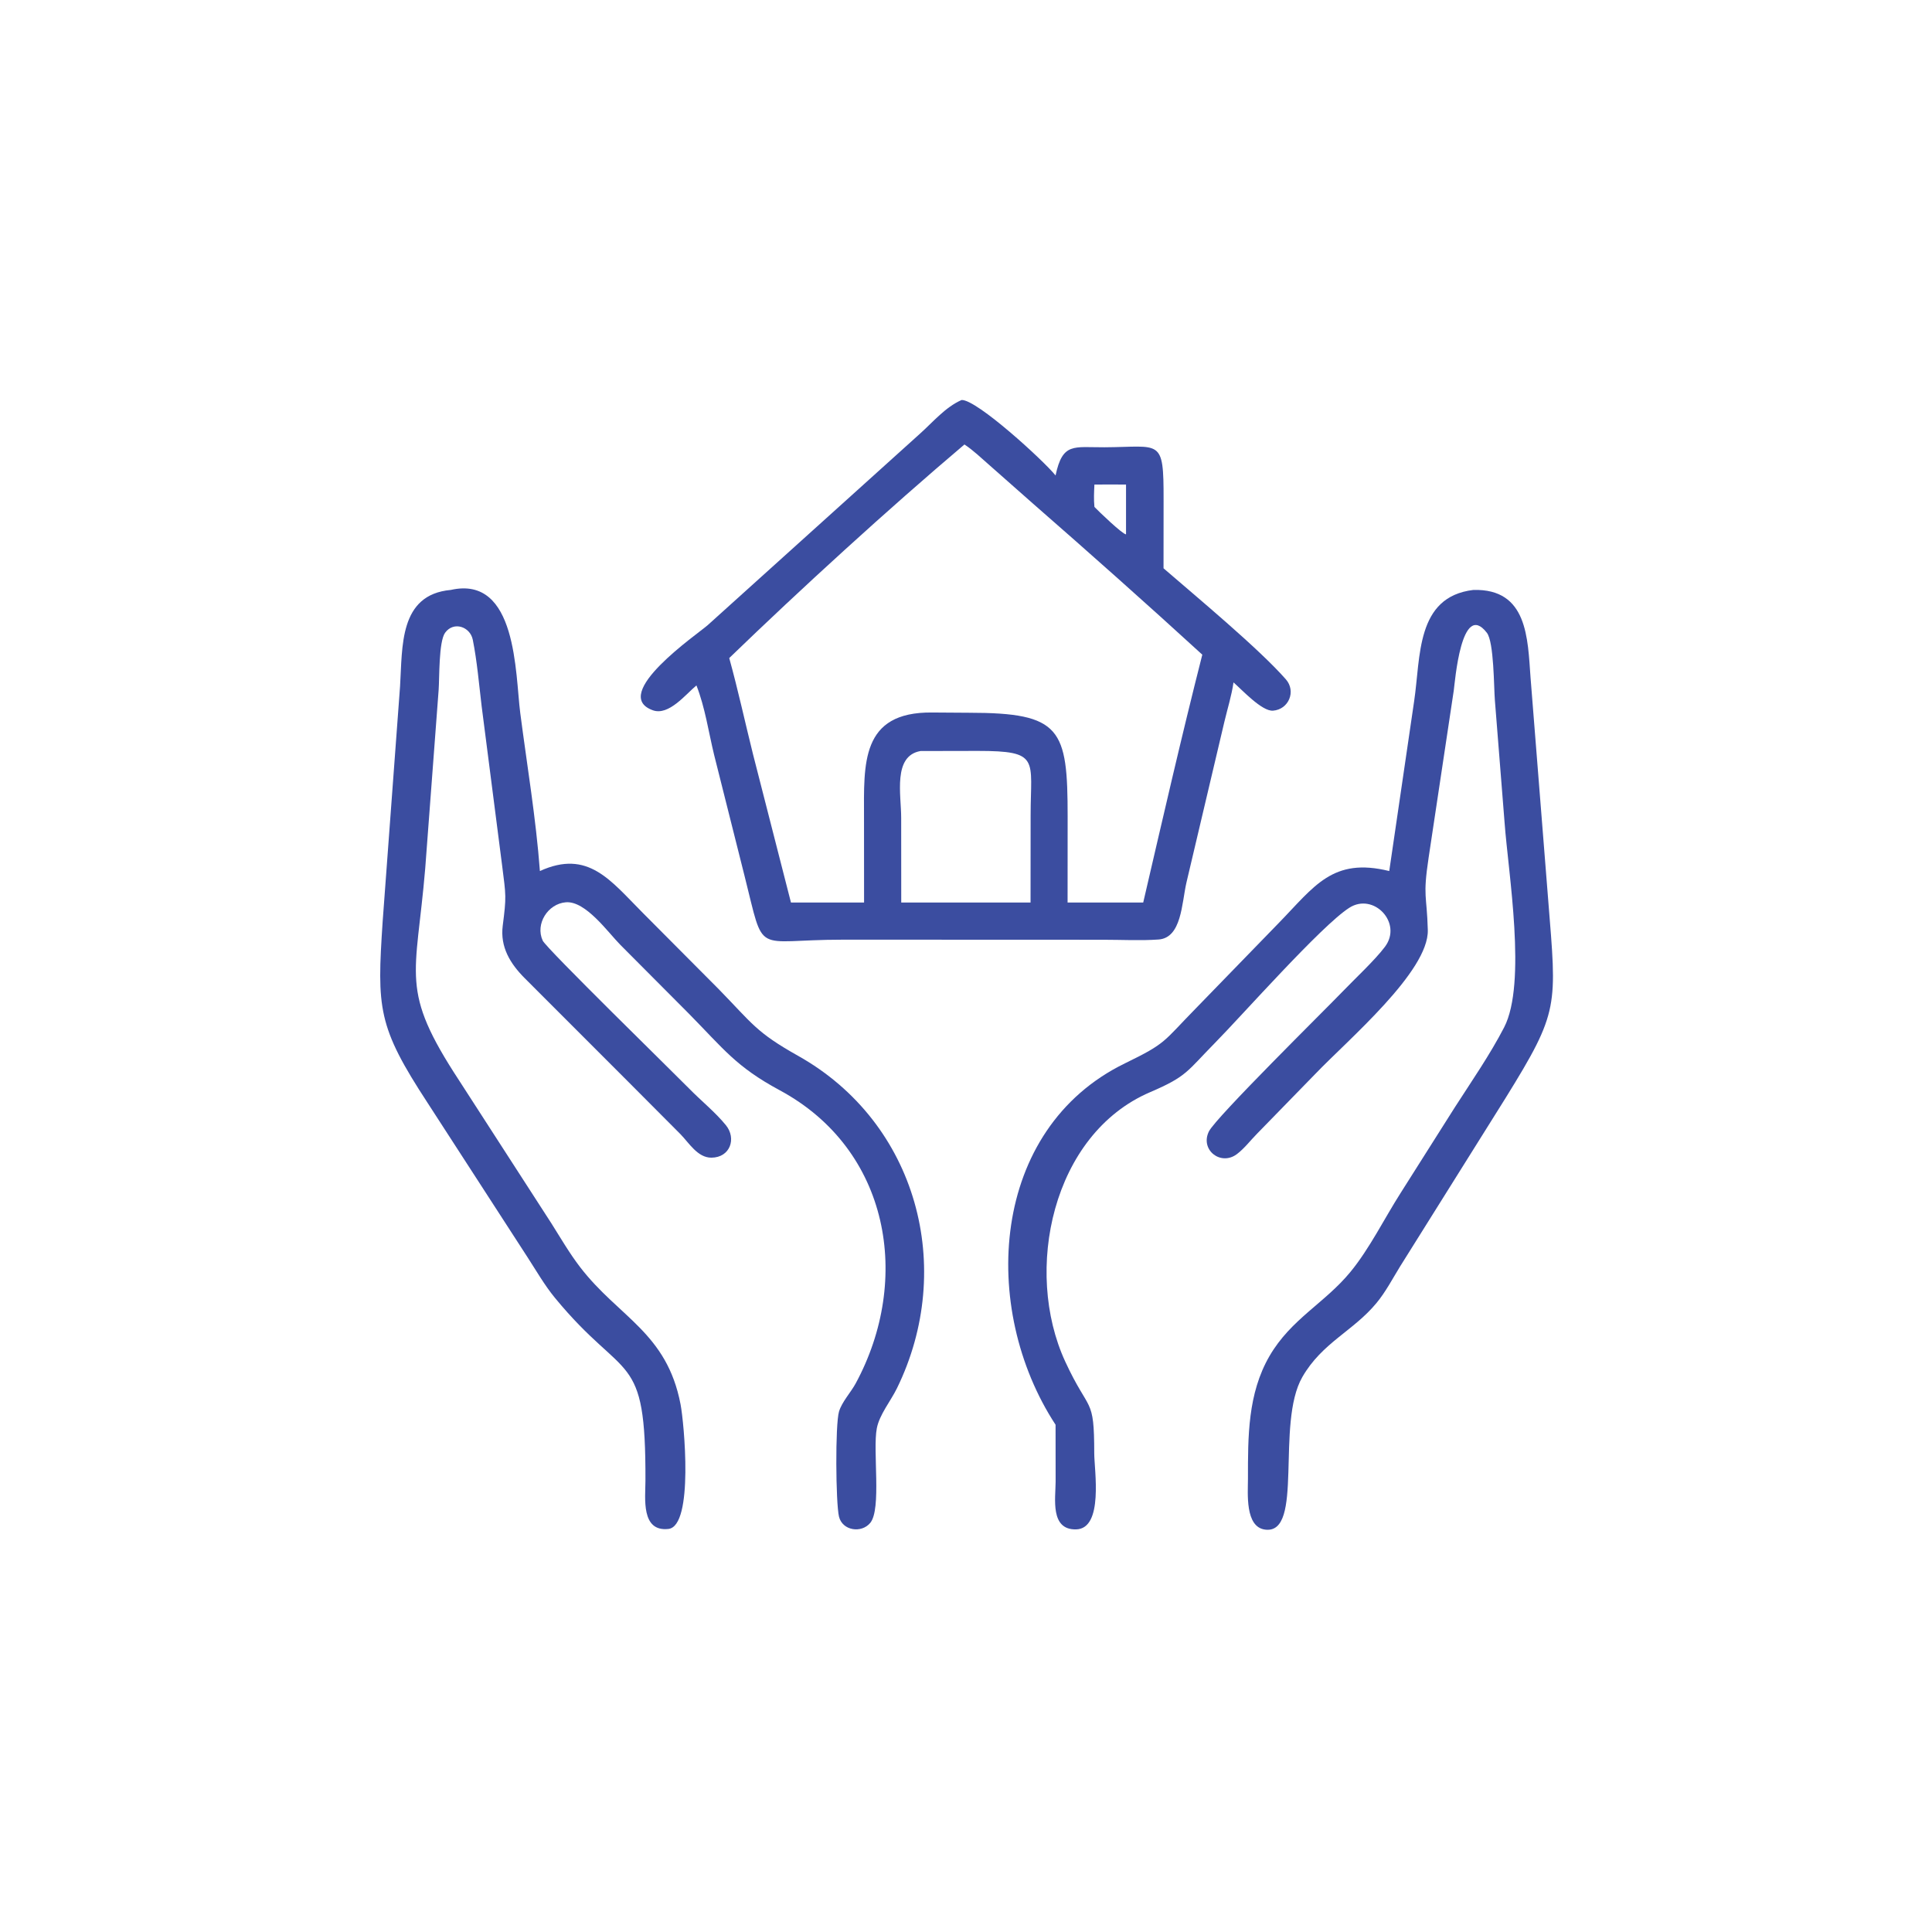
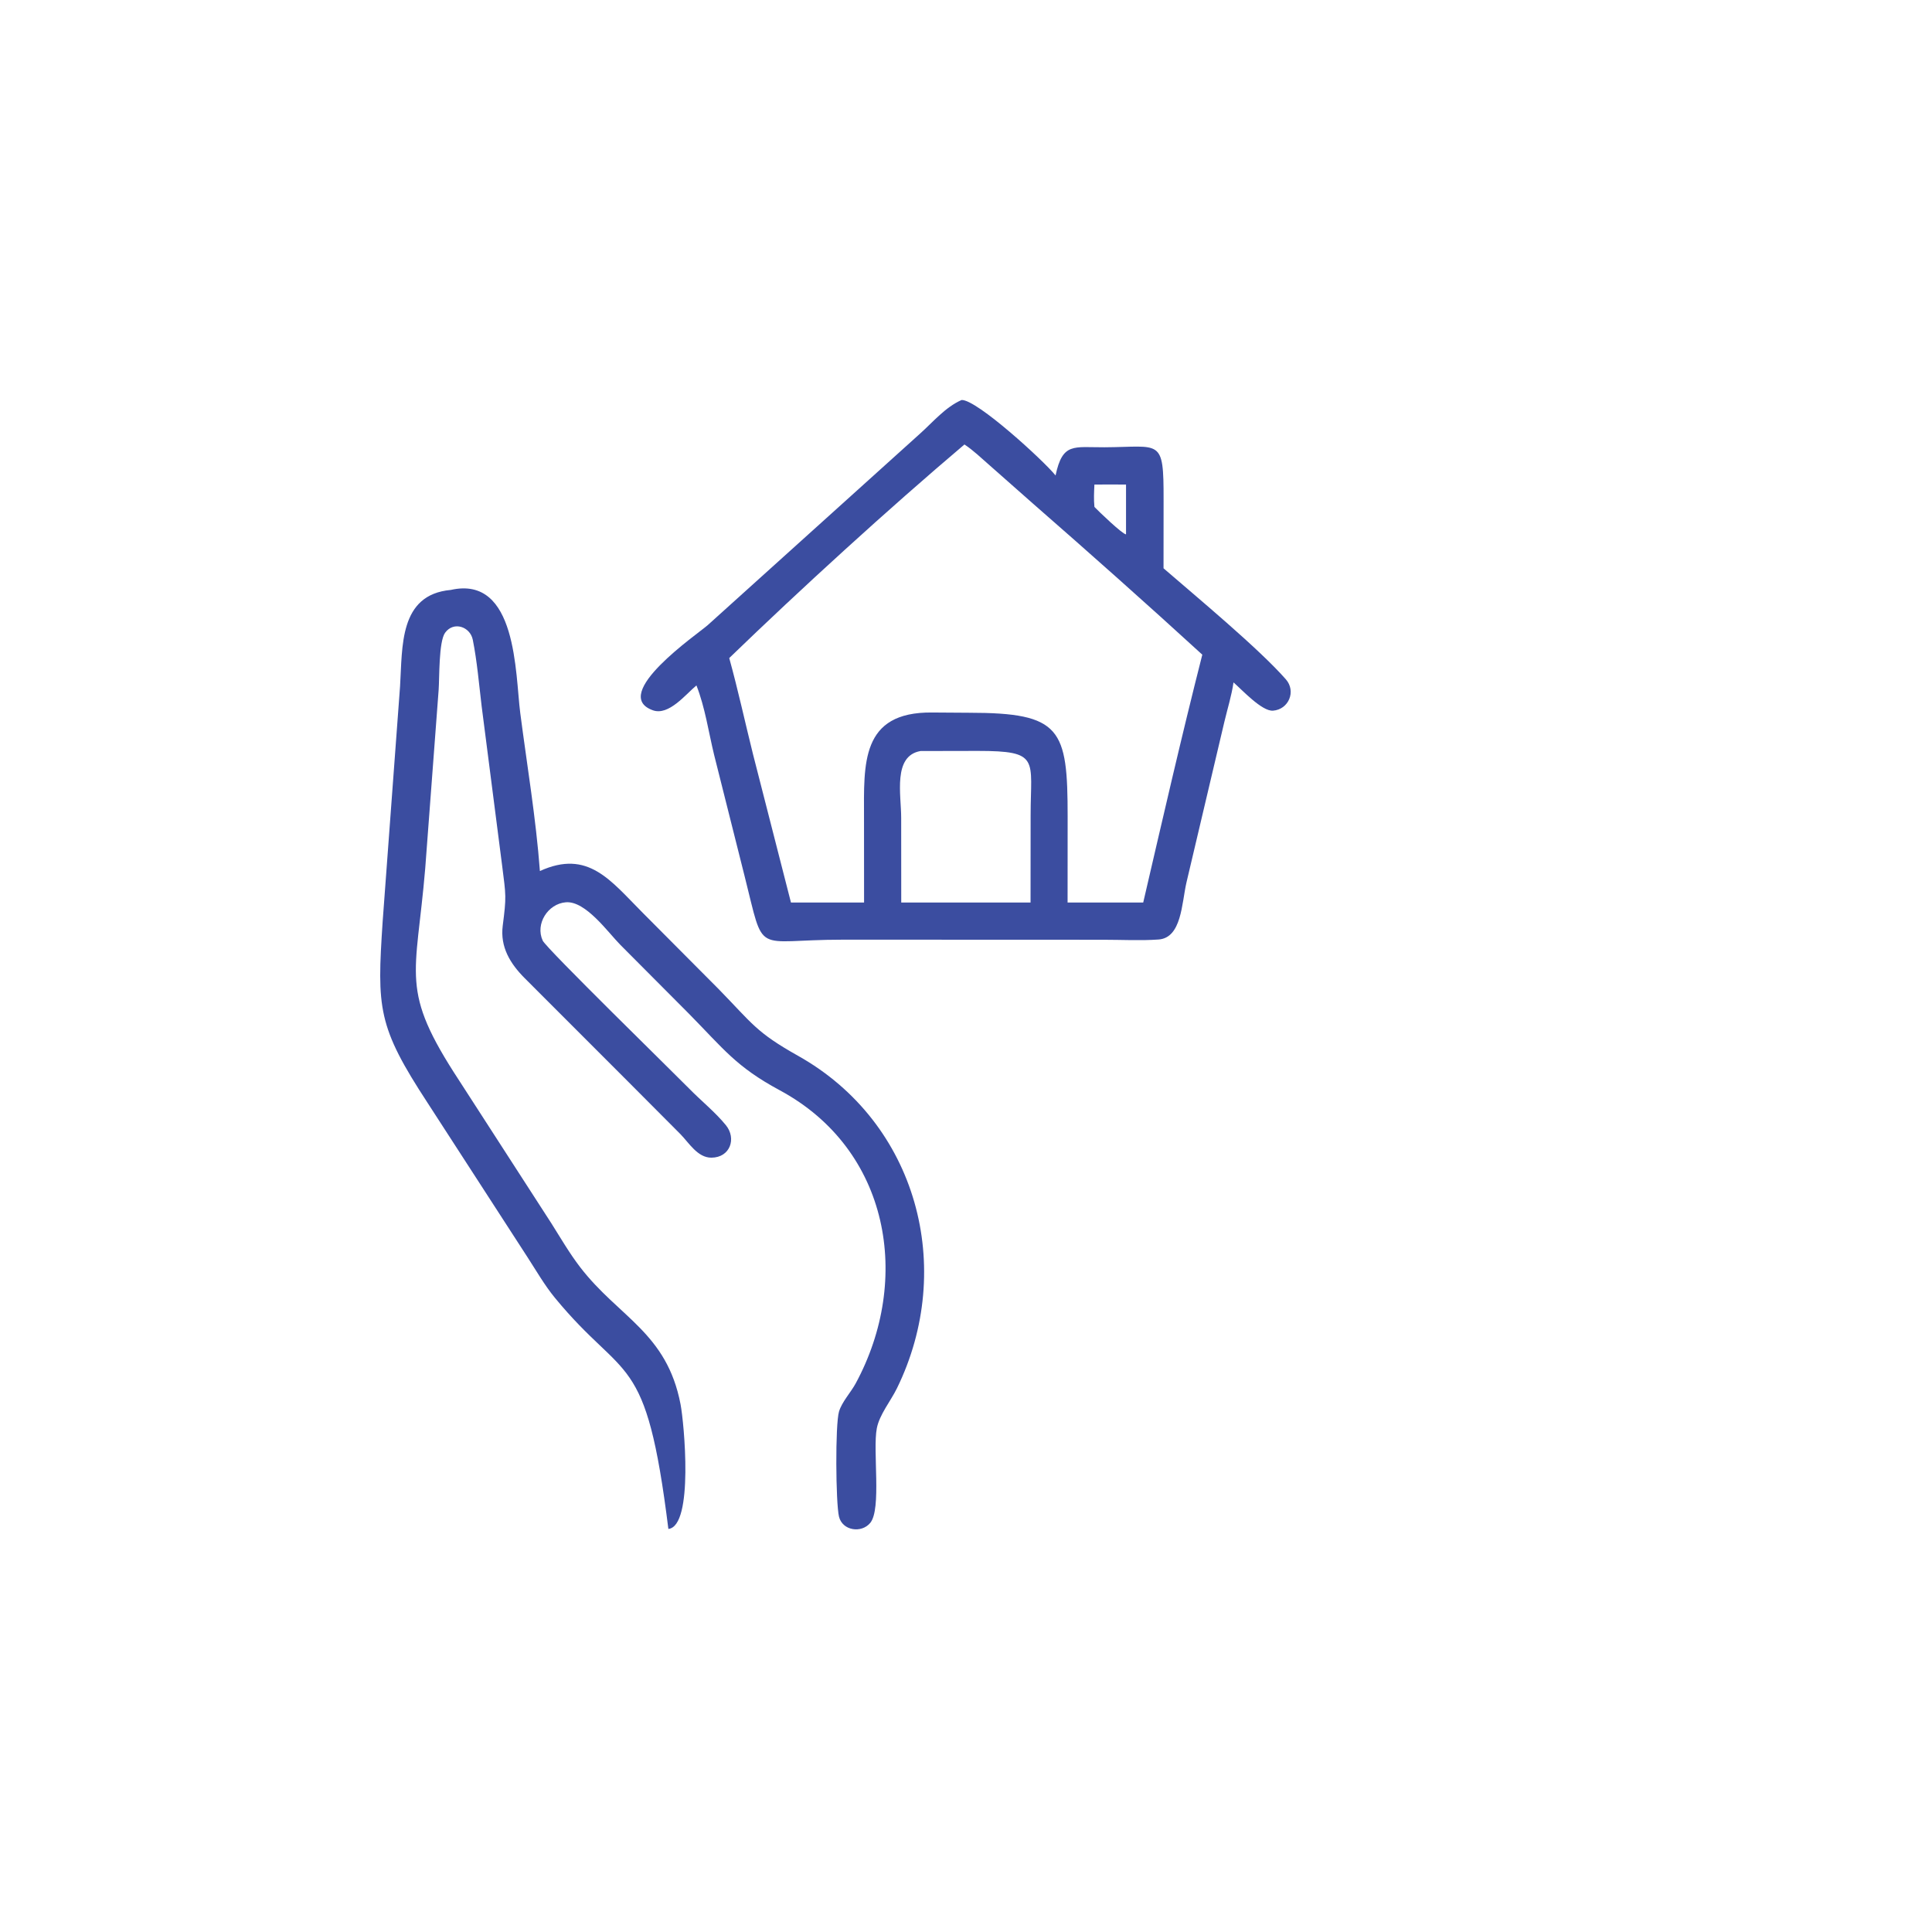
<svg xmlns="http://www.w3.org/2000/svg" width="100" height="100" viewBox="0 0 100 100" fill="none">
  <path d="M36.048 35.478C35.5 35.925 34.619 37.062 33.792 36.764C31.522 35.949 36.127 32.807 36.632 32.356L47.634 22.433C48.3 21.834 48.939 21.069 49.771 20.704C50.551 20.667 54.025 23.849 54.636 24.61C54.999 22.889 55.572 23.16 57.166 23.151C60.086 23.137 60.232 22.644 60.227 25.869L60.224 29.415C61.895 30.863 65.162 33.571 66.556 35.162C67.1 35.783 66.701 36.721 65.892 36.784C65.318 36.828 64.291 35.708 63.846 35.321C63.751 35.992 63.533 36.687 63.376 37.35L61.409 45.686C61.164 46.754 61.163 48.544 59.964 48.629C59.036 48.694 58.072 48.642 57.14 48.642L51.663 48.639L43.589 48.638C38.966 48.637 39.6 49.549 38.546 45.371L36.962 39.07C36.673 37.88 36.496 36.621 36.048 35.478ZM49.92 23.006C45.965 26.357 41.456 30.473 37.745 34.061C38.201 35.708 38.562 37.378 38.975 39.036L40.94 46.714H44.724L44.721 42.331C44.718 39.54 44.536 36.841 48.248 36.879L50.148 36.892C54.933 36.893 55.261 37.715 55.261 42.273L55.258 46.714H59.173C60.168 42.432 61.148 38.146 62.231 33.886C59.337 31.237 56.401 28.629 53.446 26.048L51.199 24.064C50.789 23.706 50.375 23.306 49.92 23.006ZM56.647 25.081C56.627 25.471 56.609 25.849 56.647 26.238C56.848 26.45 58.089 27.645 58.283 27.659V25.081C57.738 25.079 57.192 25.071 56.647 25.081ZM47.646 38.873C46.206 39.123 46.645 41.134 46.645 42.328L46.648 46.714H52.286H53.341L53.345 42.196C53.345 39.295 53.854 38.868 50.612 38.867L47.646 38.873Z" fill="#3B4DA0" />
-   <path d="M32.544 56.018L27.154 50.626C26.412 49.88 25.881 49.019 26.021 47.917C26.215 46.403 26.191 46.375 25.989 44.793L24.929 36.546C24.793 35.413 24.695 34.234 24.472 33.116C24.337 32.439 23.483 32.14 23.039 32.75C22.703 33.212 22.749 35.11 22.704 35.71L22.009 44.952C21.534 50.627 20.665 51.198 23.768 55.931L28.54 63.321C29.021 64.083 29.481 64.877 30.031 65.592C32.029 68.189 34.516 68.976 35.226 72.691C35.408 73.641 35.917 78.994 34.595 79.138C33.17 79.293 33.405 77.547 33.408 76.652C33.432 69.797 32.386 71.632 28.723 67.176C28.196 66.535 27.765 65.786 27.314 65.089L22.139 57.095C19.537 53.117 19.51 52.201 19.806 47.7L20.707 35.522C20.835 33.479 20.645 30.779 23.33 30.535C26.774 29.756 26.667 34.89 26.928 36.902C27.28 39.623 27.741 42.35 27.945 45.085C30.44 43.947 31.601 45.577 33.264 47.243L37.195 51.193C38.958 52.999 39.131 53.426 41.307 54.648C47.481 58.114 49.475 65.635 46.424 71.861C46.105 72.513 45.52 73.22 45.384 73.928C45.162 75.076 45.639 78.107 45.043 78.826C44.587 79.376 43.599 79.23 43.425 78.496C43.258 77.79 43.226 73.733 43.428 73.059C43.579 72.558 44.038 72.072 44.291 71.604C47.203 66.224 46.056 59.501 40.357 56.431C38.103 55.217 37.467 54.306 35.656 52.467L32.11 48.906C31.469 48.26 30.314 46.619 29.288 46.702C28.361 46.777 27.692 47.821 28.091 48.687C28.277 49.089 34.992 55.649 35.678 56.352C36.289 56.977 37.027 57.568 37.573 58.241C38.13 58.927 37.796 59.914 36.824 59.921C36.109 59.927 35.66 59.152 35.218 58.702L32.544 56.018Z" fill="#3B4DA0" />
-   <path d="M71.907 45.085L73.196 36.29C73.538 34.012 73.277 30.889 76.262 30.535C79.072 30.46 79.072 33.047 79.221 35.074L80.135 46.59C80.573 52.108 80.729 52.31 77.931 56.829L72.47 65.549C72.08 66.183 71.722 66.87 71.246 67.445C70.048 68.895 68.437 69.492 67.411 71.271C66.016 73.691 67.513 79.427 65.487 79.173C64.431 79.041 64.594 77.279 64.594 76.541C64.593 74.363 64.58 72.134 65.71 70.187C66.821 68.272 68.569 67.451 69.896 65.837C70.882 64.639 71.658 63.061 72.498 61.745L75.31 57.302C76.168 55.969 77.124 54.587 77.853 53.177C79.036 50.891 78.066 45.172 77.877 42.58L77.375 36.249C77.32 35.588 77.332 33.235 76.96 32.753C75.633 31.038 75.306 35.341 75.247 35.738L73.946 44.387C73.634 46.468 73.854 46.286 73.903 48.138C73.96 50.278 69.767 53.825 68.099 55.567L65.067 58.678C64.729 59.02 64.407 59.446 64.024 59.735C63.183 60.37 62.103 59.512 62.573 58.562C62.932 57.835 68.615 52.237 69.476 51.34C70.105 50.684 71.171 49.693 71.686 49.004C72.609 47.772 71.101 46.18 69.84 46.986C68.391 47.911 64.272 52.577 62.888 53.979C61.431 55.456 61.453 55.707 59.532 56.53C54.449 58.706 52.972 65.779 55.133 70.467C56.388 73.187 56.636 72.224 56.638 75.225C56.638 76.082 57.136 79.132 55.694 79.161C54.346 79.188 54.635 77.564 54.639 76.692L54.636 73.745C50.689 67.709 51.251 58.435 58.228 55.038C60.397 53.983 60.181 53.942 61.876 52.214L66.187 47.775C68.031 45.883 68.971 44.36 71.907 45.085Z" fill="#3B4DA0" />
+   <path d="M32.544 56.018L27.154 50.626C26.412 49.88 25.881 49.019 26.021 47.917C26.215 46.403 26.191 46.375 25.989 44.793L24.929 36.546C24.793 35.413 24.695 34.234 24.472 33.116C24.337 32.439 23.483 32.14 23.039 32.75C22.703 33.212 22.749 35.11 22.704 35.71L22.009 44.952C21.534 50.627 20.665 51.198 23.768 55.931L28.54 63.321C29.021 64.083 29.481 64.877 30.031 65.592C32.029 68.189 34.516 68.976 35.226 72.691C35.408 73.641 35.917 78.994 34.595 79.138C33.432 69.797 32.386 71.632 28.723 67.176C28.196 66.535 27.765 65.786 27.314 65.089L22.139 57.095C19.537 53.117 19.51 52.201 19.806 47.7L20.707 35.522C20.835 33.479 20.645 30.779 23.33 30.535C26.774 29.756 26.667 34.89 26.928 36.902C27.28 39.623 27.741 42.35 27.945 45.085C30.44 43.947 31.601 45.577 33.264 47.243L37.195 51.193C38.958 52.999 39.131 53.426 41.307 54.648C47.481 58.114 49.475 65.635 46.424 71.861C46.105 72.513 45.52 73.22 45.384 73.928C45.162 75.076 45.639 78.107 45.043 78.826C44.587 79.376 43.599 79.23 43.425 78.496C43.258 77.79 43.226 73.733 43.428 73.059C43.579 72.558 44.038 72.072 44.291 71.604C47.203 66.224 46.056 59.501 40.357 56.431C38.103 55.217 37.467 54.306 35.656 52.467L32.11 48.906C31.469 48.26 30.314 46.619 29.288 46.702C28.361 46.777 27.692 47.821 28.091 48.687C28.277 49.089 34.992 55.649 35.678 56.352C36.289 56.977 37.027 57.568 37.573 58.241C38.13 58.927 37.796 59.914 36.824 59.921C36.109 59.927 35.66 59.152 35.218 58.702L32.544 56.018Z" fill="#3B4DA0" />
</svg>